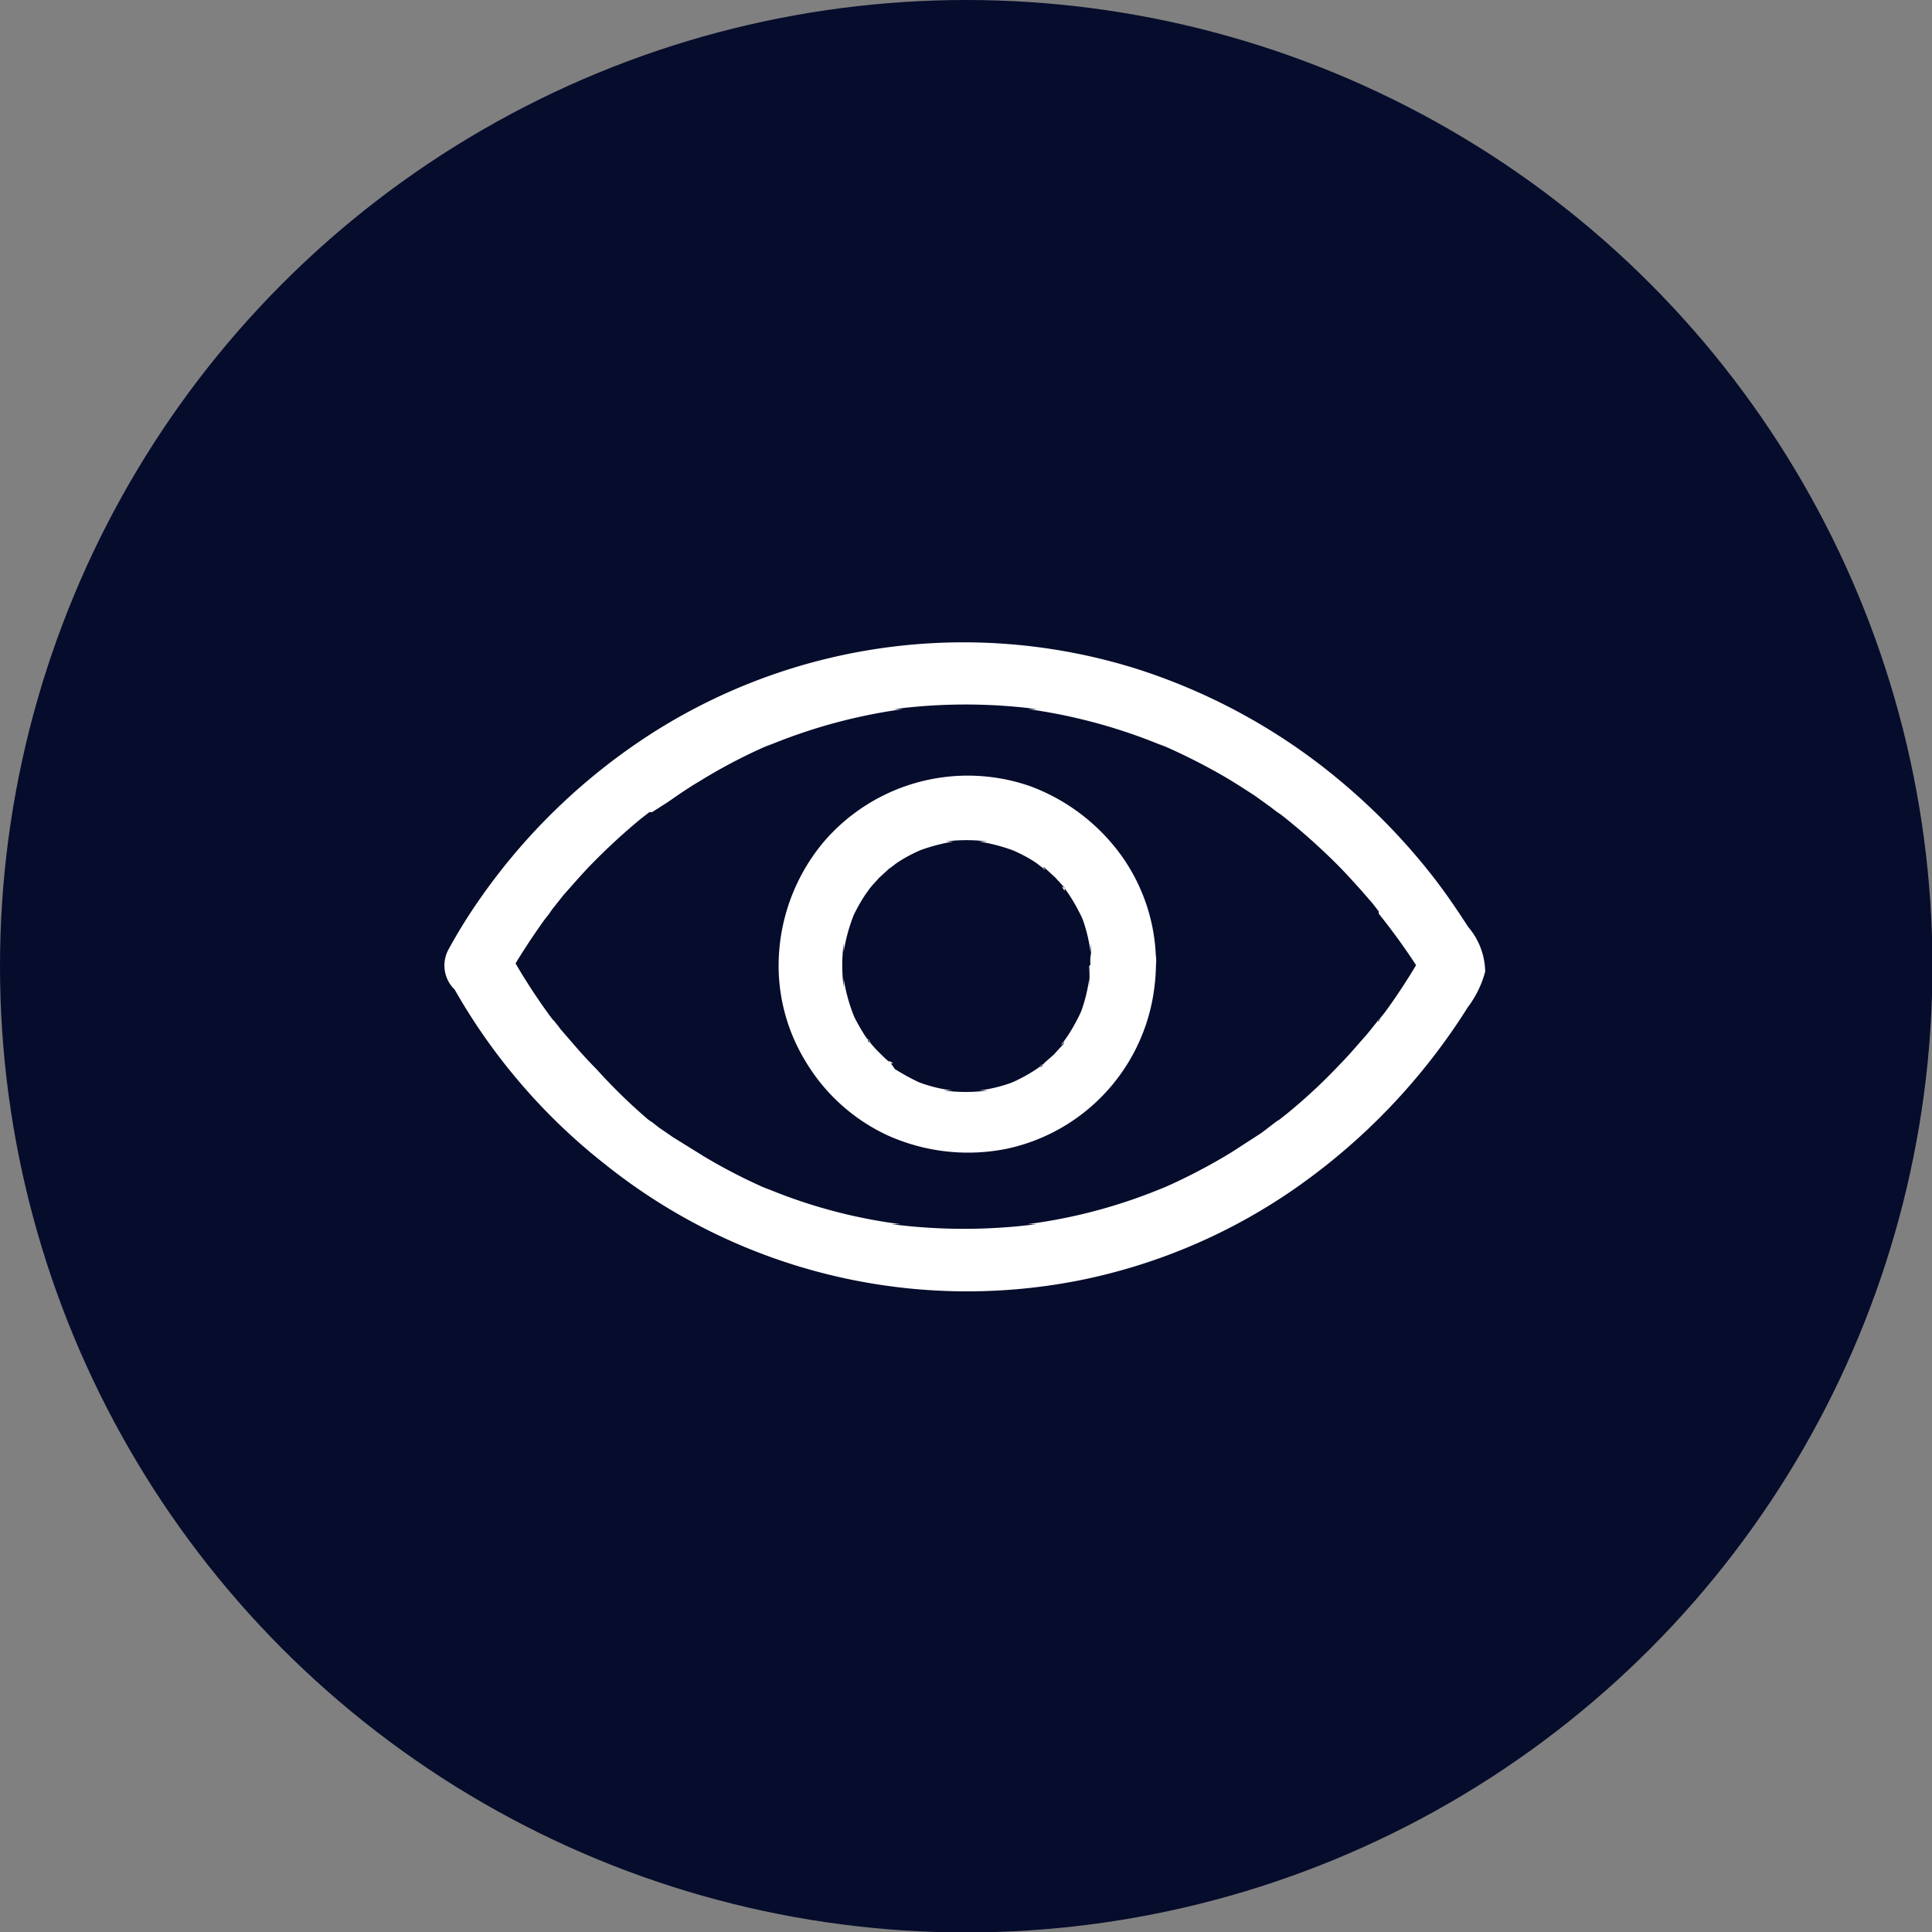
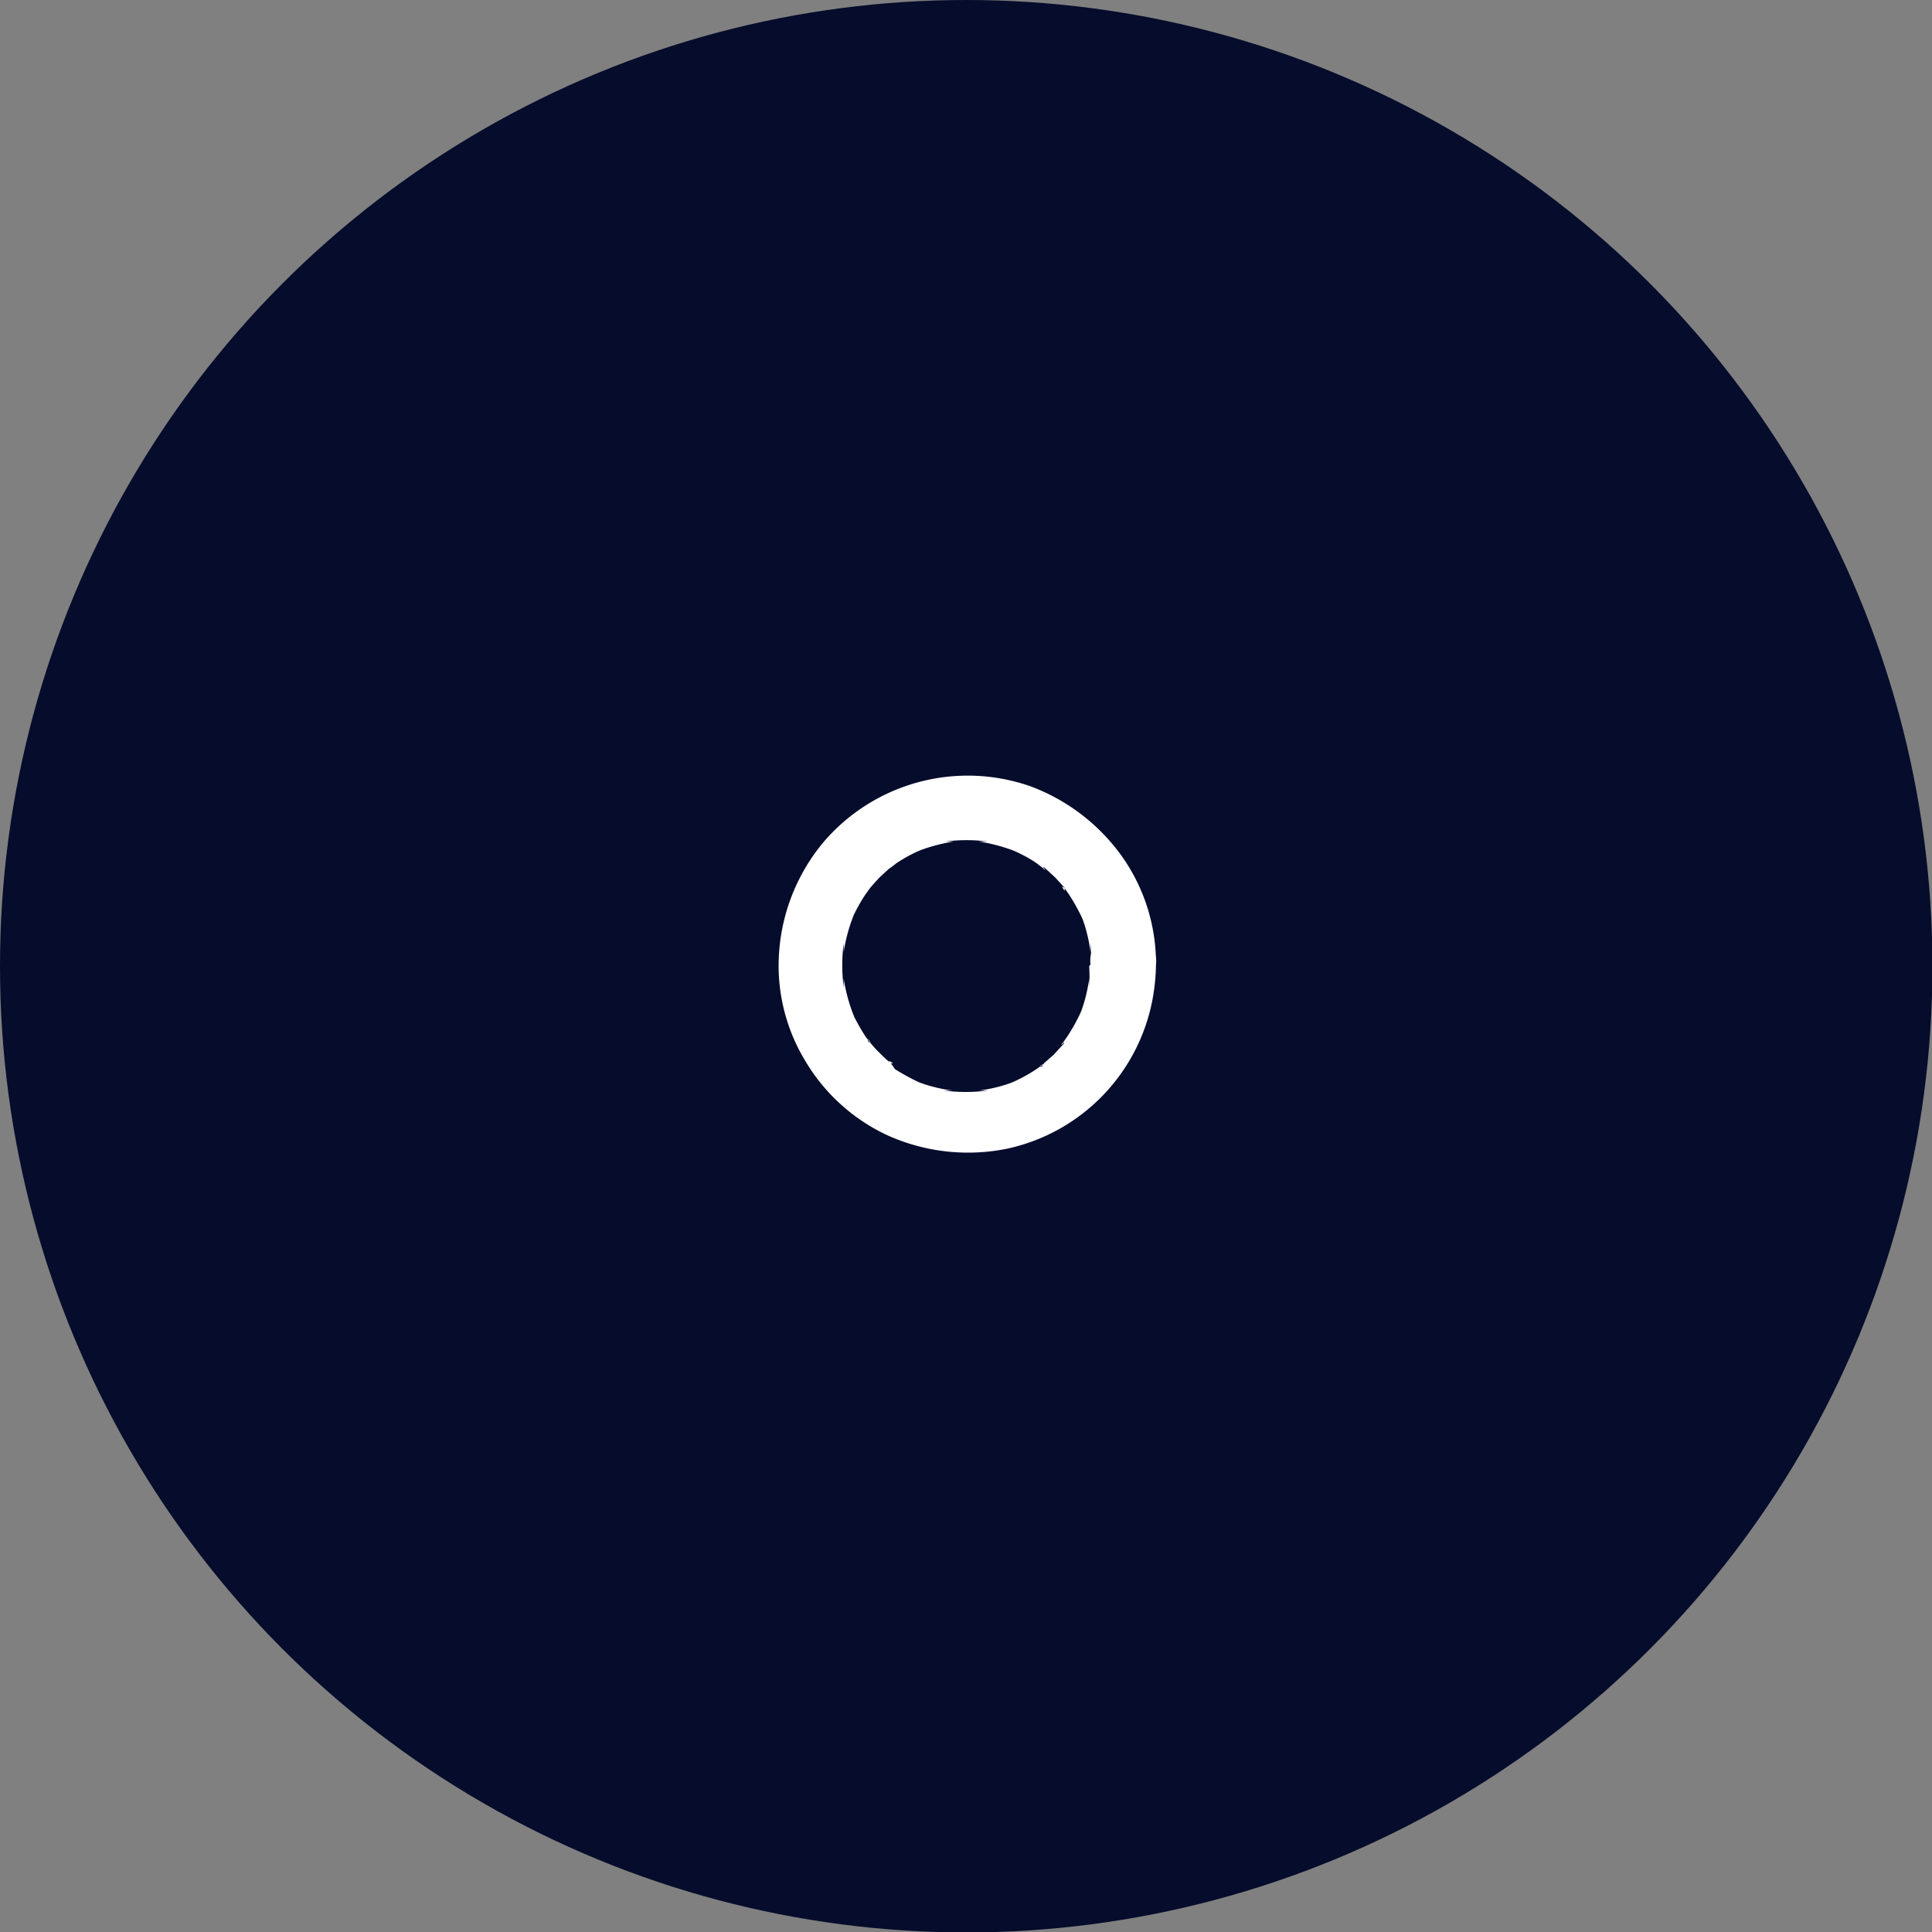
<svg xmlns="http://www.w3.org/2000/svg" viewBox="0 0 43.37 43.37">
  <rect x="0" y="0" width="43.37" height="43.37" fill="#808080" stroke="none" />
  <defs>
    <style>.cls-1{fill:#060c2b;}.cls-2{fill:#fff;}</style>
  </defs>
  <g id="Capa_2" data-name="Capa 2">
    <g id="Capa_1-2" data-name="Capa 1">
      <circle class="cls-1" cx="21.69" cy="21.69" r="21.69" />
-       <path class="cls-2" d="M10.12,22.06a13.42,13.42,0,0,0,3.48,4.09,13,13,0,0,0,10.64,2.59,12.92,12.92,0,0,0,4.93-2.13,14.1,14.1,0,0,0,3.78-4,2.29,2.29,0,0,0,.39-.8,1.58,1.58,0,0,0-.38-1c-.24-.37-.49-.74-.76-1.09a14,14,0,0,0-1.89-2A13.53,13.53,0,0,0,25.47,15,13,13,0,0,0,14.73,16.4a13.76,13.76,0,0,0-4,3.84,11.84,11.84,0,0,0-.66,1.07.75.75,0,0,0,.26,1,.76.76,0,0,0,1-.27,15.59,15.59,0,0,1,.89-1.39l.11-.14.06-.09,0,0,.27-.34c.18-.2.36-.41.55-.61a14,14,0,0,1,1.2-1.11l.17-.13s.15-.12,0,0l.06,0L15,18c.23-.16.46-.32.7-.46a12.11,12.11,0,0,1,1.64-.85l-.17.08a12.21,12.21,0,0,1,3.09-.85l-.2,0a12.47,12.47,0,0,1,3.23,0l-.2,0a12.25,12.25,0,0,1,3.08.85L26,16.69a13.62,13.62,0,0,1,1.48.74c.24.14.47.29.7.44l.32.23.17.13.09.06,0,0a14.33,14.33,0,0,1,1.24,1.1c.19.19.38.4.56.6l.26.3.13.17,0,.05A14.58,14.58,0,0,1,32,22V21.3a14,14,0,0,1-.9,1.41l-.12.15c0,.05-.12.15,0,0a.27.27,0,0,0-.07.08c-.09.11-.18.23-.27.33s-.36.42-.55.61A12.52,12.52,0,0,1,28.89,25l-.14.11,0,0a.47.47,0,0,1-.09.06l-.34.26-.68.44a12.86,12.86,0,0,1-1.65.85l.18-.08a11.86,11.86,0,0,1-3.1.84l.2,0a12.7,12.7,0,0,1-3.26,0l.2,0a11.69,11.69,0,0,1-3.09-.84l.17.08a12.69,12.69,0,0,1-1.47-.75l-.71-.44-.32-.22-.14-.11-.09-.06c-.1-.08.16.12,0,0A12.51,12.51,0,0,1,13.39,24c-.19-.19-.37-.39-.55-.6l-.26-.3a1.34,1.34,0,0,0-.11-.14.27.27,0,0,0-.07-.08c-.07-.1.12.16,0,0a13.49,13.49,0,0,1-1-1.56.75.75,0,0,0-1-.27A.78.78,0,0,0,10.12,22.06Z" />
      <path class="cls-2" d="M24.45,21.69a3.57,3.57,0,0,1,0,.47l0-.19a3.56,3.56,0,0,1-.24.89l.07-.18a3.91,3.91,0,0,1-.31.57l-.09.13c0,.05-.12.13,0,0l0,.05-.23.25-.24.21s0,.06-.06.06.17-.13.06-.05l-.13.09a3.37,3.37,0,0,1-.59.32l.18-.07a3.35,3.35,0,0,1-.89.24l.2,0a3.85,3.85,0,0,1-1,0l.2,0a3.35,3.35,0,0,1-.89-.24l.17.07a5.33,5.33,0,0,1-.57-.31L20,23.87s-.13-.12.05,0l-.05,0a2.73,2.73,0,0,1-.25-.23,2.5,2.5,0,0,1-.22-.24s-.05,0-.05-.06.12.17.05.06l-.1-.13a4.71,4.71,0,0,1-.32-.58l.08.17a3.79,3.79,0,0,1-.25-.89l0,.2a3.85,3.85,0,0,1,0-1l0,.2a3.79,3.79,0,0,1,.25-.89l-.08.18a3.91,3.91,0,0,1,.31-.57l.1-.14,0,.05,0-.05c.07-.09.15-.17.22-.25l.24-.22.07-.05s-.17.12-.06.05l.13-.1a3.23,3.23,0,0,1,.58-.31l-.18.07a4.08,4.08,0,0,1,.89-.25l-.19,0a3.78,3.78,0,0,1,.95,0l-.2,0a4,4,0,0,1,.9.25l-.18-.07a3.1,3.1,0,0,1,.57.3l.13.1c.05,0,.13.12,0,0a.1.1,0,0,0,.05,0l.25.23.21.23,0,.07s-.12-.17,0-.06l.09.13a4.08,4.08,0,0,1,.32.58l-.07-.18a3.52,3.52,0,0,1,.24.9l0-.2a2.59,2.59,0,0,1,0,.48.74.74,0,0,0,1.47,0,4.16,4.16,0,0,0-.76-2.42,4.42,4.42,0,0,0-2.06-1.58,4.26,4.26,0,0,0-4.64,1.25,4.33,4.33,0,0,0-1,2.47,4.12,4.12,0,0,0,.59,2.45,4.2,4.2,0,0,0,1.83,1.66,4.4,4.4,0,0,0,2.68.31,4.23,4.23,0,0,0,3.29-3.4,4.63,4.63,0,0,0,.07-.74.74.74,0,1,0-1.47,0Z" />
    </g>
  </g>
</svg>